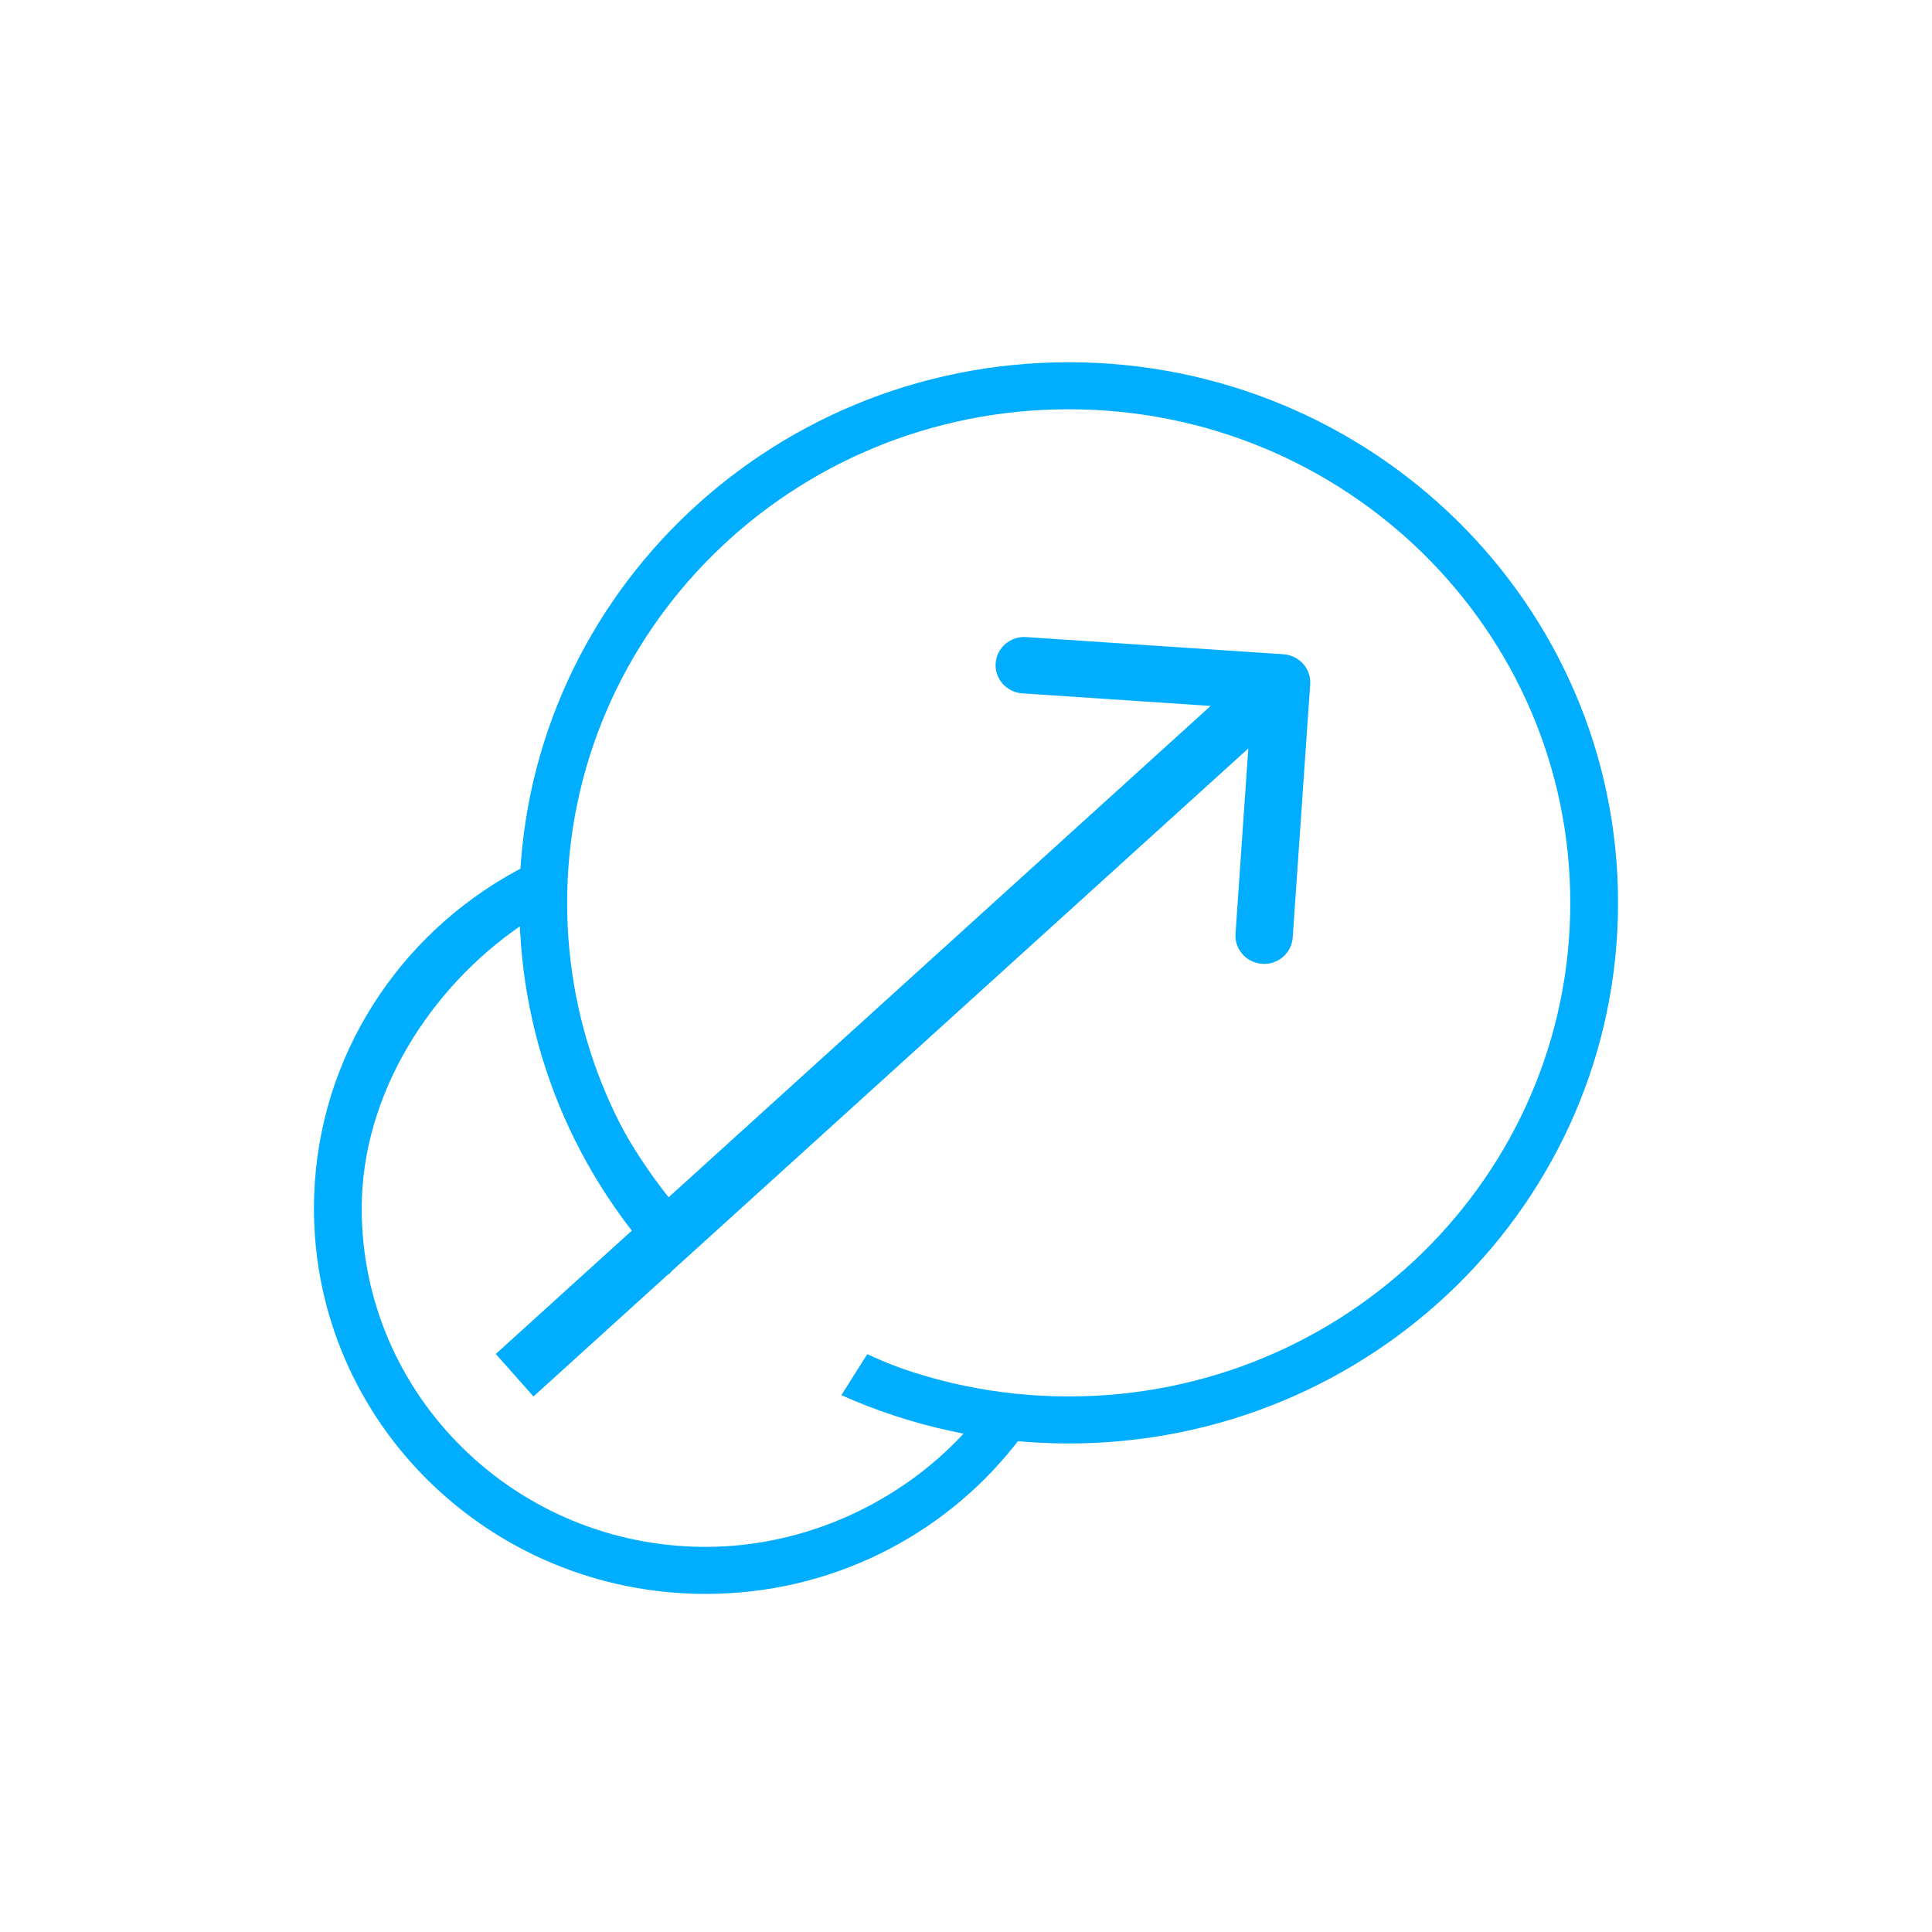
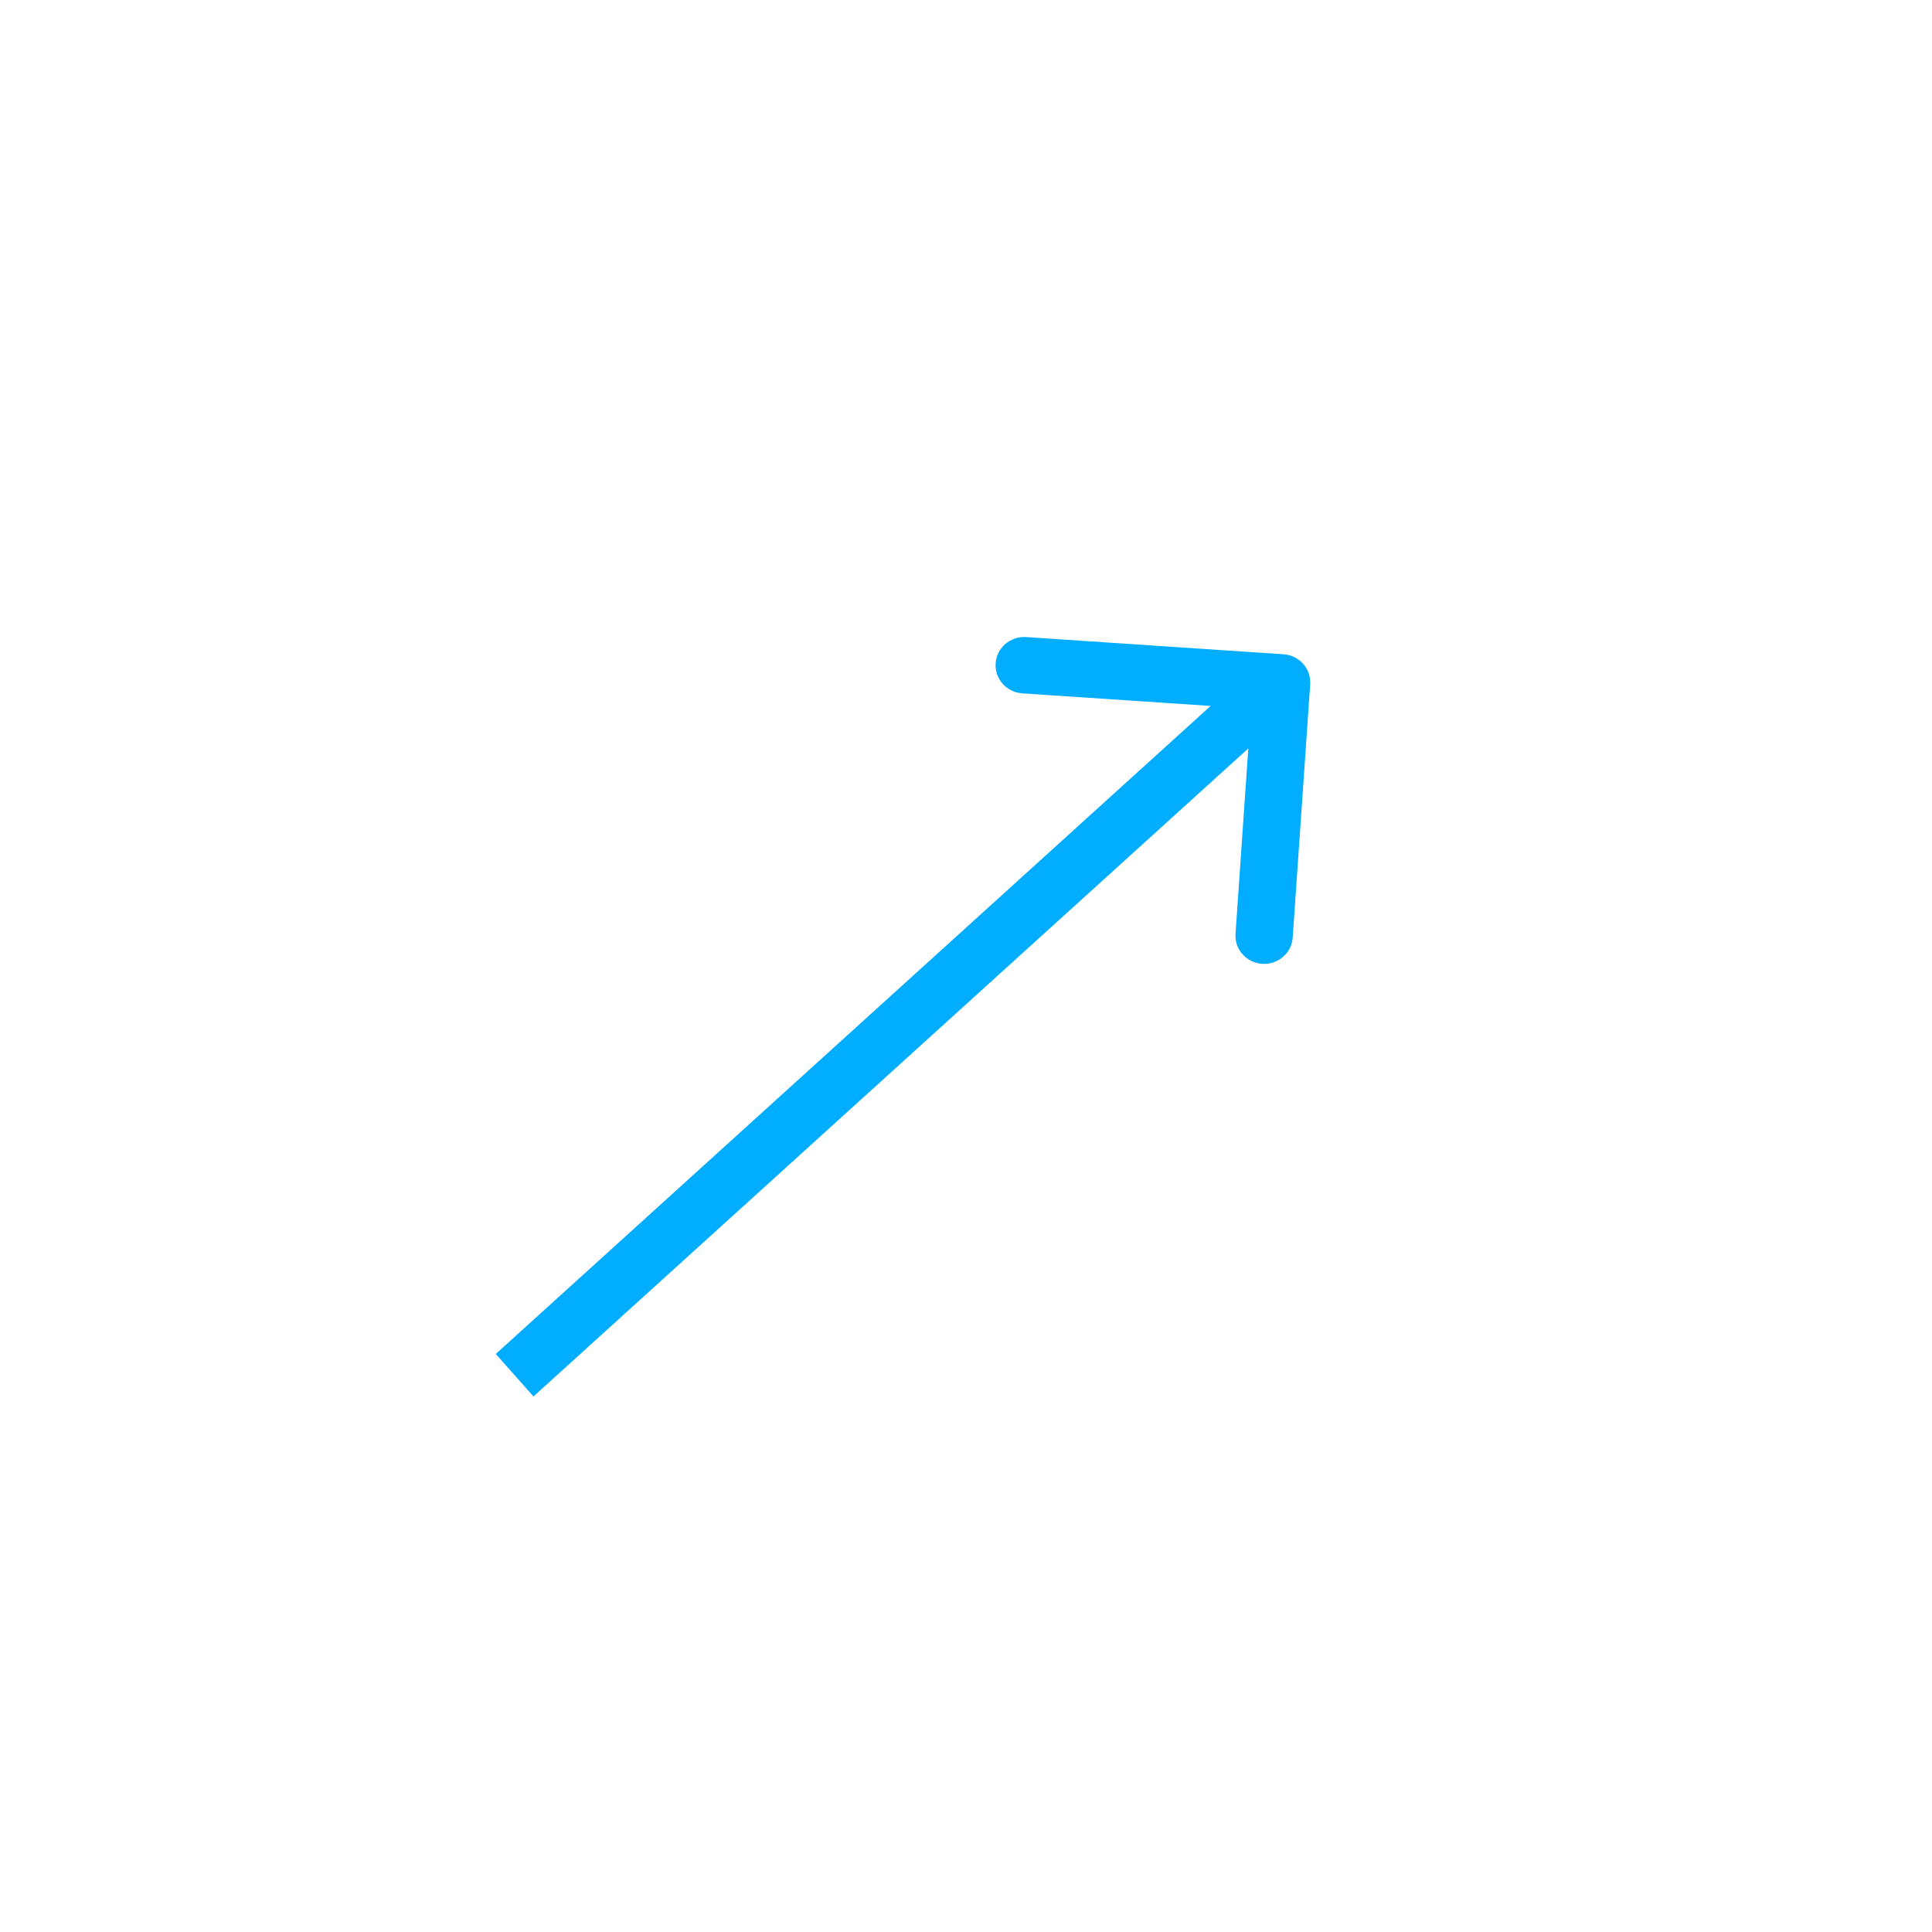
<svg xmlns="http://www.w3.org/2000/svg" width="80" height="80" viewBox="0 0 80 80" fill="none">
-   <path fill-rule="evenodd" clip-rule="evenodd" d="M14.978 50.038C14.978 45.285 17.845 40.894 21.527 38.359C22.142 43.809 24.125 48.904 27.782 52.659L28.863 50.948C25.501 47.338 23.326 42.639 22.949 37.451C22.91 36.915 22.89 36.374 22.89 35.828C22.89 35.663 22.892 35.499 22.895 35.335C22.532 35.487 22.174 35.652 21.824 35.828C21.516 35.984 21.213 36.149 20.917 36.323C16.175 39.109 13 44.209 13 50.038C13 58.854 20.262 66 29.22 66C34.397 66 39.008 63.613 41.978 59.895C42.435 59.324 42.853 58.721 43.228 58.09C42.508 58.015 41.799 57.908 41.101 57.769C39.286 57.407 37.549 56.833 35.918 56.074L34.868 57.737C36.414 58.474 38.195 58.952 39.901 59.362C37.294 62.181 33.394 64.053 29.22 64.053C21.354 64.053 14.978 57.779 14.978 50.038Z" fill="#00ADFF" />
-   <path fill-rule="evenodd" clip-rule="evenodd" d="M65.022 37.386C65.022 48.674 55.724 57.824 44.253 57.824C41.282 57.824 38.456 57.21 35.9 56.104L34.845 57.773C37.713 59.056 40.898 59.771 44.253 59.771C56.816 59.771 67 49.749 67 37.386C67 25.022 56.816 15 44.253 15C31.69 15 21.506 25.022 21.506 37.386C21.506 43.339 23.867 48.749 27.719 52.759L28.802 51.044C25.496 47.424 23.484 42.636 23.484 37.386C23.484 26.097 32.783 16.947 44.253 16.947C55.724 16.947 65.022 26.097 65.022 37.386Z" fill="#00ADFF" />
  <path fill-rule="evenodd" clip-rule="evenodd" d="M42.492 26.38L53.148 27.092C53.802 27.136 54.296 27.693 54.252 28.337L53.528 38.824C53.483 39.468 52.917 39.954 52.263 39.91C51.609 39.866 51.115 39.309 51.16 38.666L51.69 30.991L22.09 57.824L20.529 56.065L50.129 29.232L42.331 28.71C41.677 28.666 41.183 28.109 41.227 27.465C41.272 26.822 41.838 26.336 42.492 26.38Z" fill="#00ADFF" />
</svg>